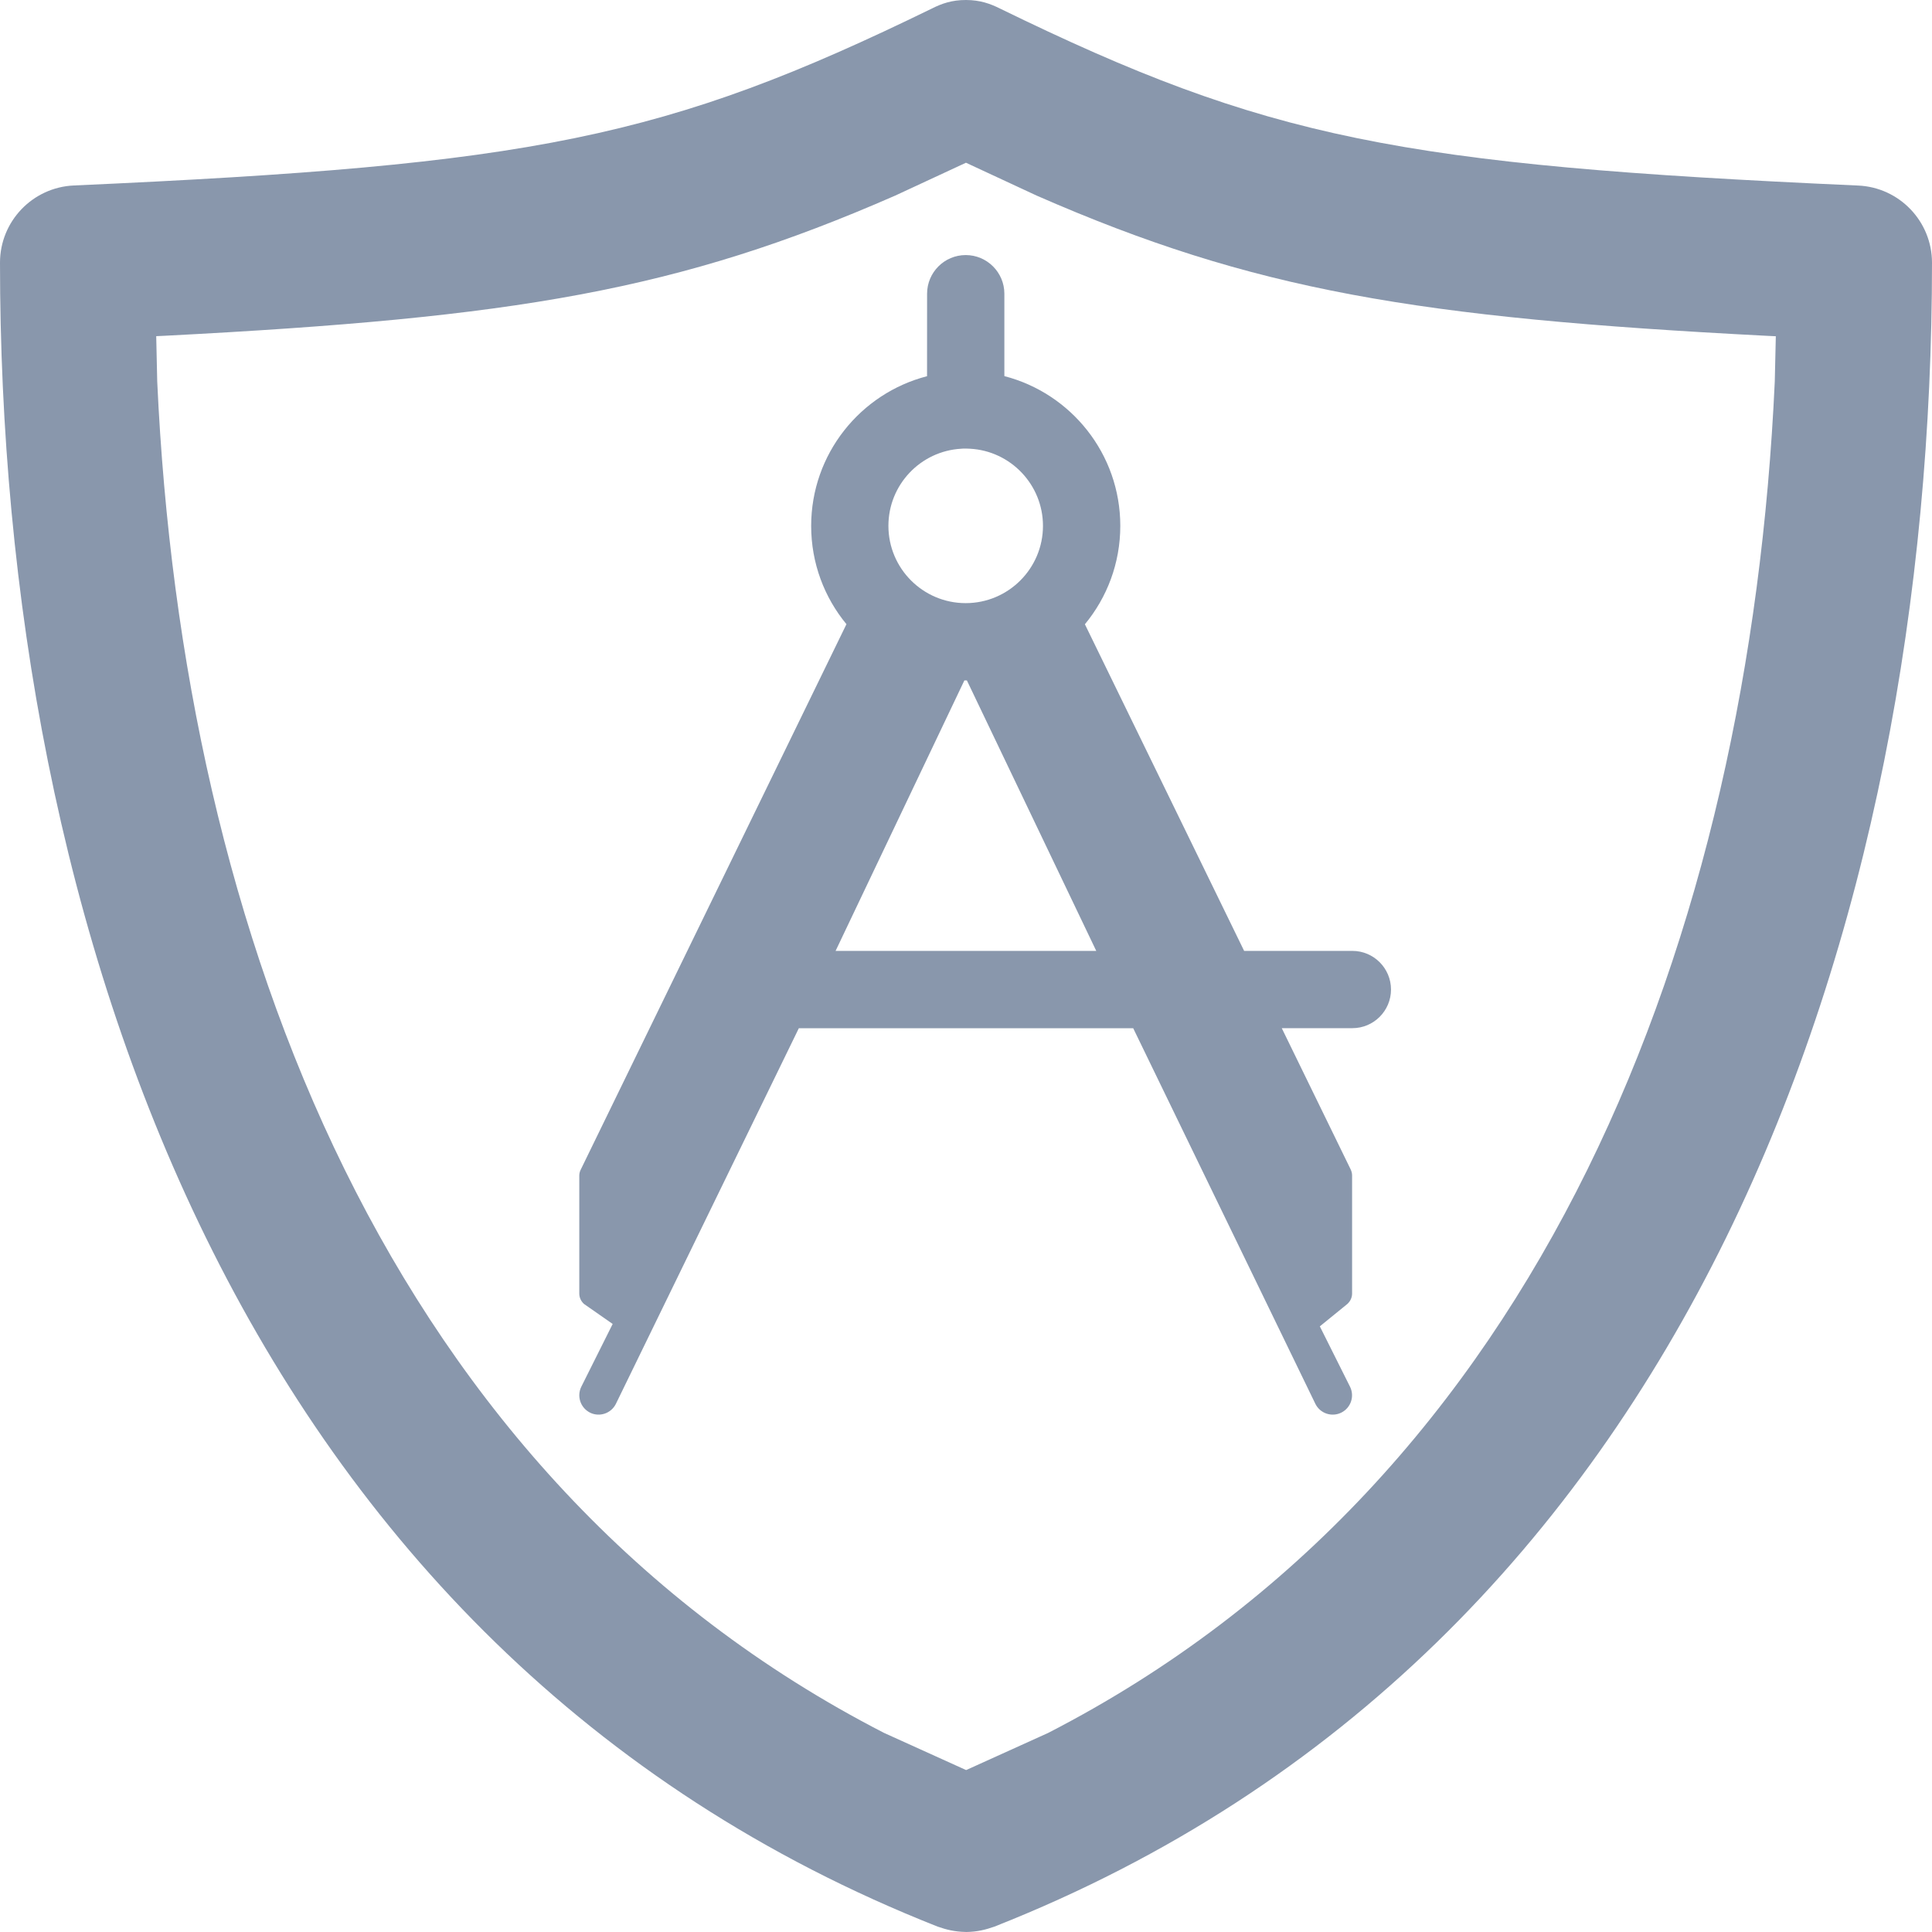
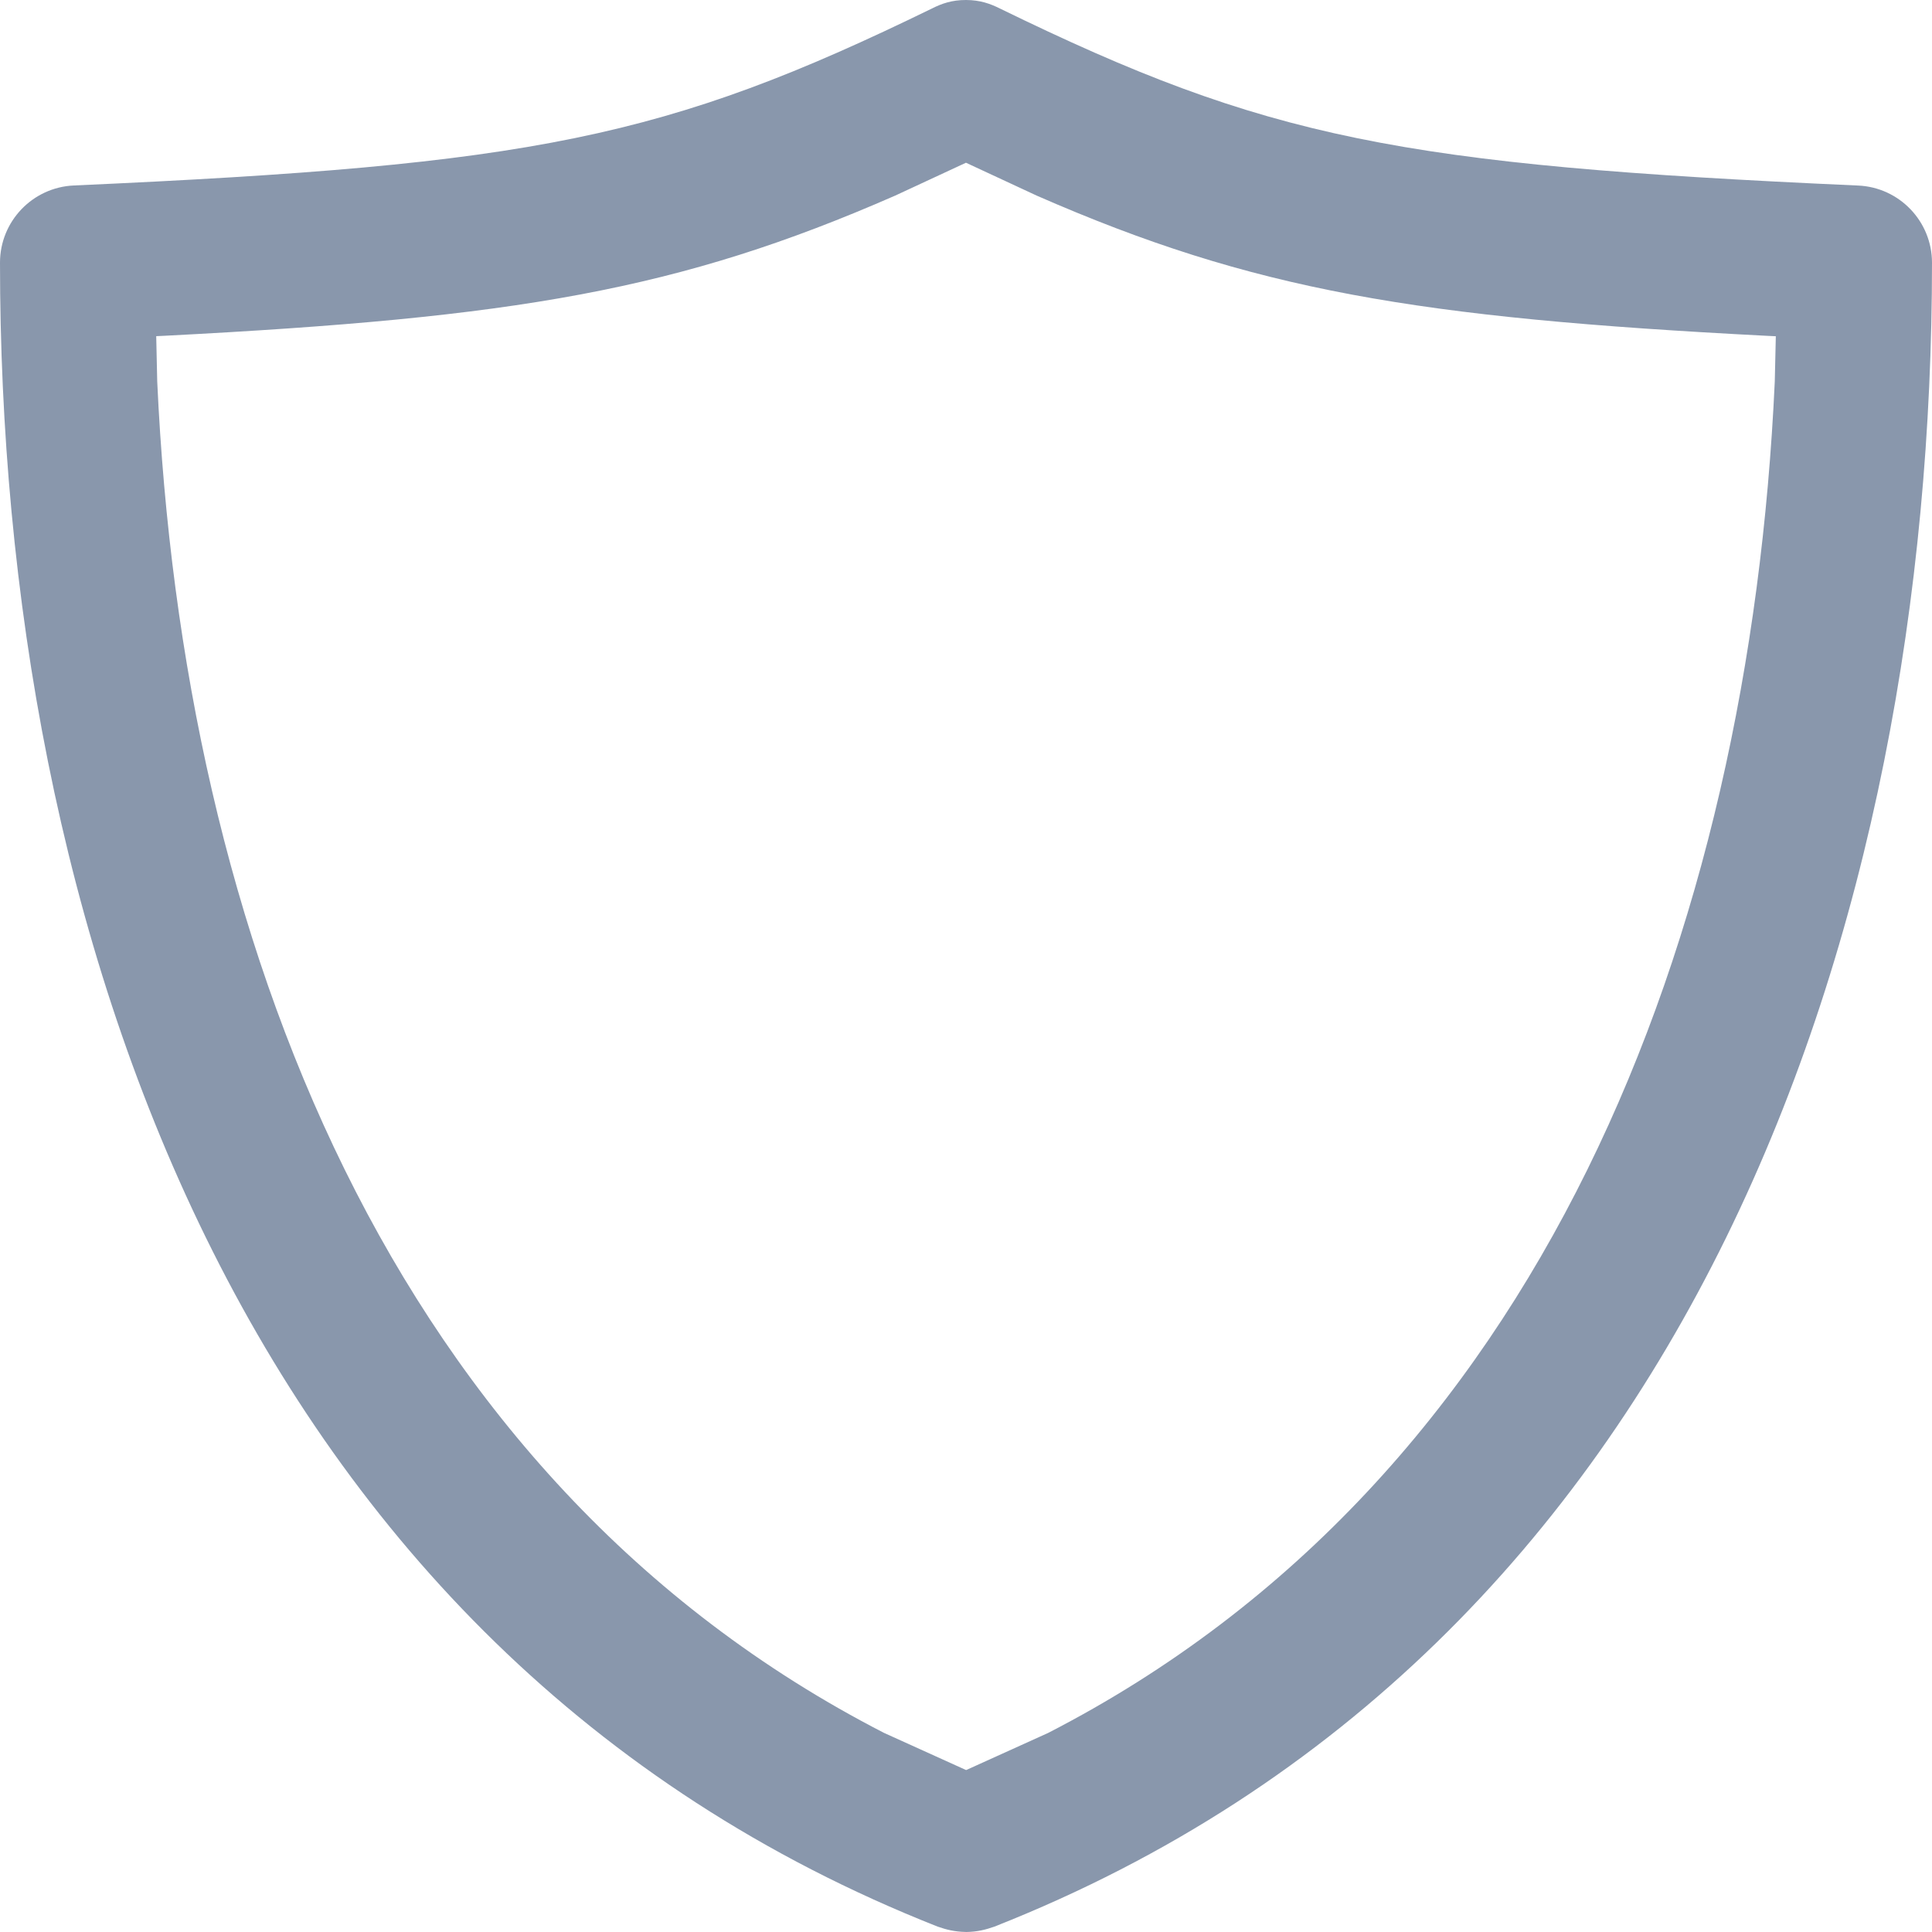
<svg xmlns="http://www.w3.org/2000/svg" version="1.2" baseProfile="tiny" id="Слой_1" x="0px" y="0px" viewBox="0 0 50 50" width="37.5pt" height="37.5pt" overflow="auto" xml:space="preserve">
  <g>
-     <path fill="#8997AC" d="M15.267,36.558c0.247,0.123,0.547,0.023,0.671-0.224l4.736-9.724h8.653l4.716,9.724   c0.124,0.247,0.424,0.347,0.671,0.224c0.247-0.124,0.347-0.424,0.224-0.671l-0.781-1.561l0.712-0.579   c0.079-0.072,0.123-0.169,0.123-0.271v-3.055c0-0.057-0.015-0.113-0.041-0.165l-1.779-3.647h1.827c0.551,0,1-0.448,1-1   c0-0.551-0.449-1-1-1h-2.801l-4.121-8.453c0.572-0.692,0.916-1.579,0.916-2.547c0-1.864-1.276-3.429-3-3.875V7.601   c0-0.551-0.449-1-1-1c-0.552,0-1,0.449-1,1l-0.001,2.135c-1.724,0.445-2.999,2.012-2.999,3.875c0,0.965,0.343,1.853,0.913,2.543   l-6.871,14.105c-0.028,0.052-0.043,0.108-0.043,0.164v3.053c0,0.103,0.043,0.199,0.123,0.271l0.741,0.517l-0.811,1.623   c-0.123,0.247-0.023,0.547,0.224,0.671L15.267,36.558z M21.625,24.609l3.333-7h0.065l3.348,7H21.625z M24.992,15.609   c-1.104,0-2-0.896-2-2c0-1.065,0.833-1.937,1.885-1.996c0.045-0.007,0.197-0.004,0.227,0c1.051,0.057,1.888,0.931,1.888,1.996   C26.992,14.713,26.095,15.609,24.992,15.609z" />
    <path fill="#8997AC" d="M25.735,49.861C43.875,42.703,50,23.832,50,6.799c0-1.069-0.844-1.951-1.912-1.997   C36.219,4.271,32.784,3.591,25.875,0.219C25.629,0.096,25.364,0.001,25,0c-0.364-0.001-0.629,0.093-0.875,0.217   C17.216,3.589,13.781,4.269,1.912,4.8C0.844,4.847,0,5.728,0,6.797C0,23.831,6.125,42.701,24.265,49.86   c0.228,0.079,0.432,0.133,0.733,0.139L25,50C25.303,49.995,25.507,49.94,25.735,49.861z M25.001,45.808v-0.003l-0.005,0.001   l-2.12-0.96C10.079,38.267,4.727,24.209,4.069,9.872L4.043,8.7l0.231-0.011c9.075-0.468,13.288-1.172,18.896-3.628L25,4.211v0.001   l1.831,0.851c5.608,2.456,9.821,3.16,18.896,3.628l0.231,0.011l-0.027,1.172c-0.657,14.337-6.009,28.395-18.807,34.975l-2.12,0.96   C25.004,45.808,25.001,45.808,25.001,45.808z" />
  </g>
</svg>